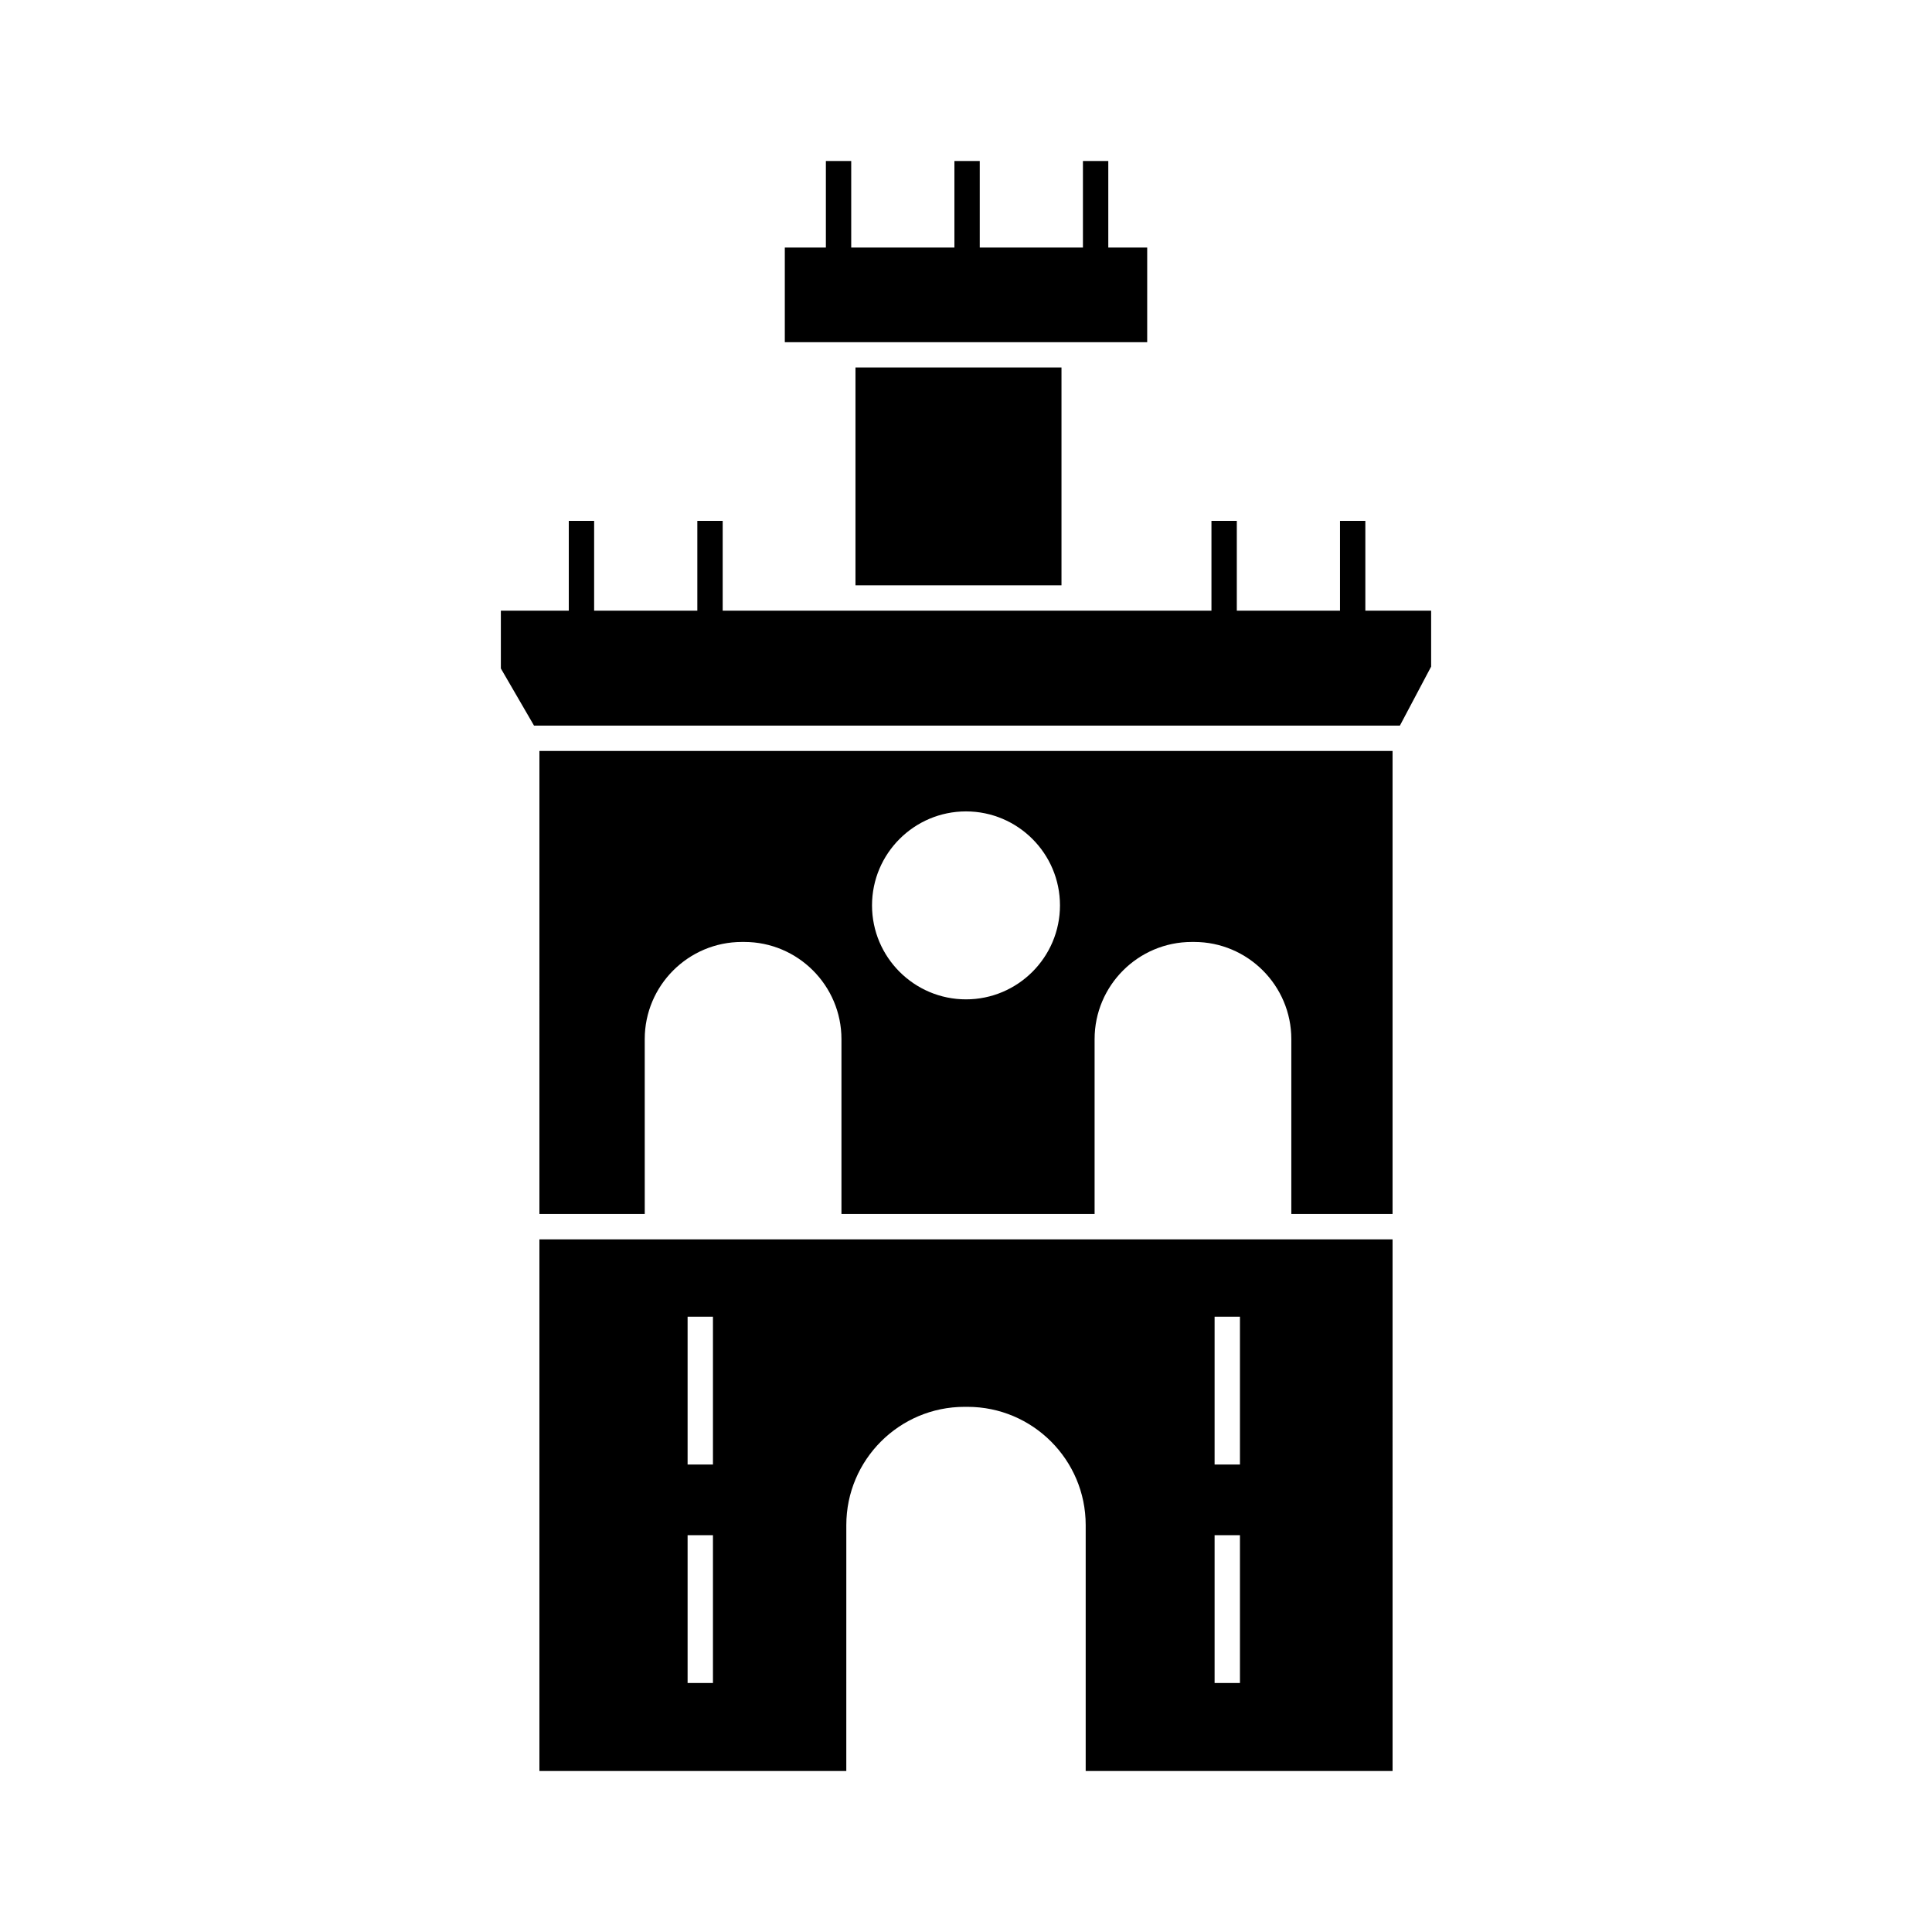
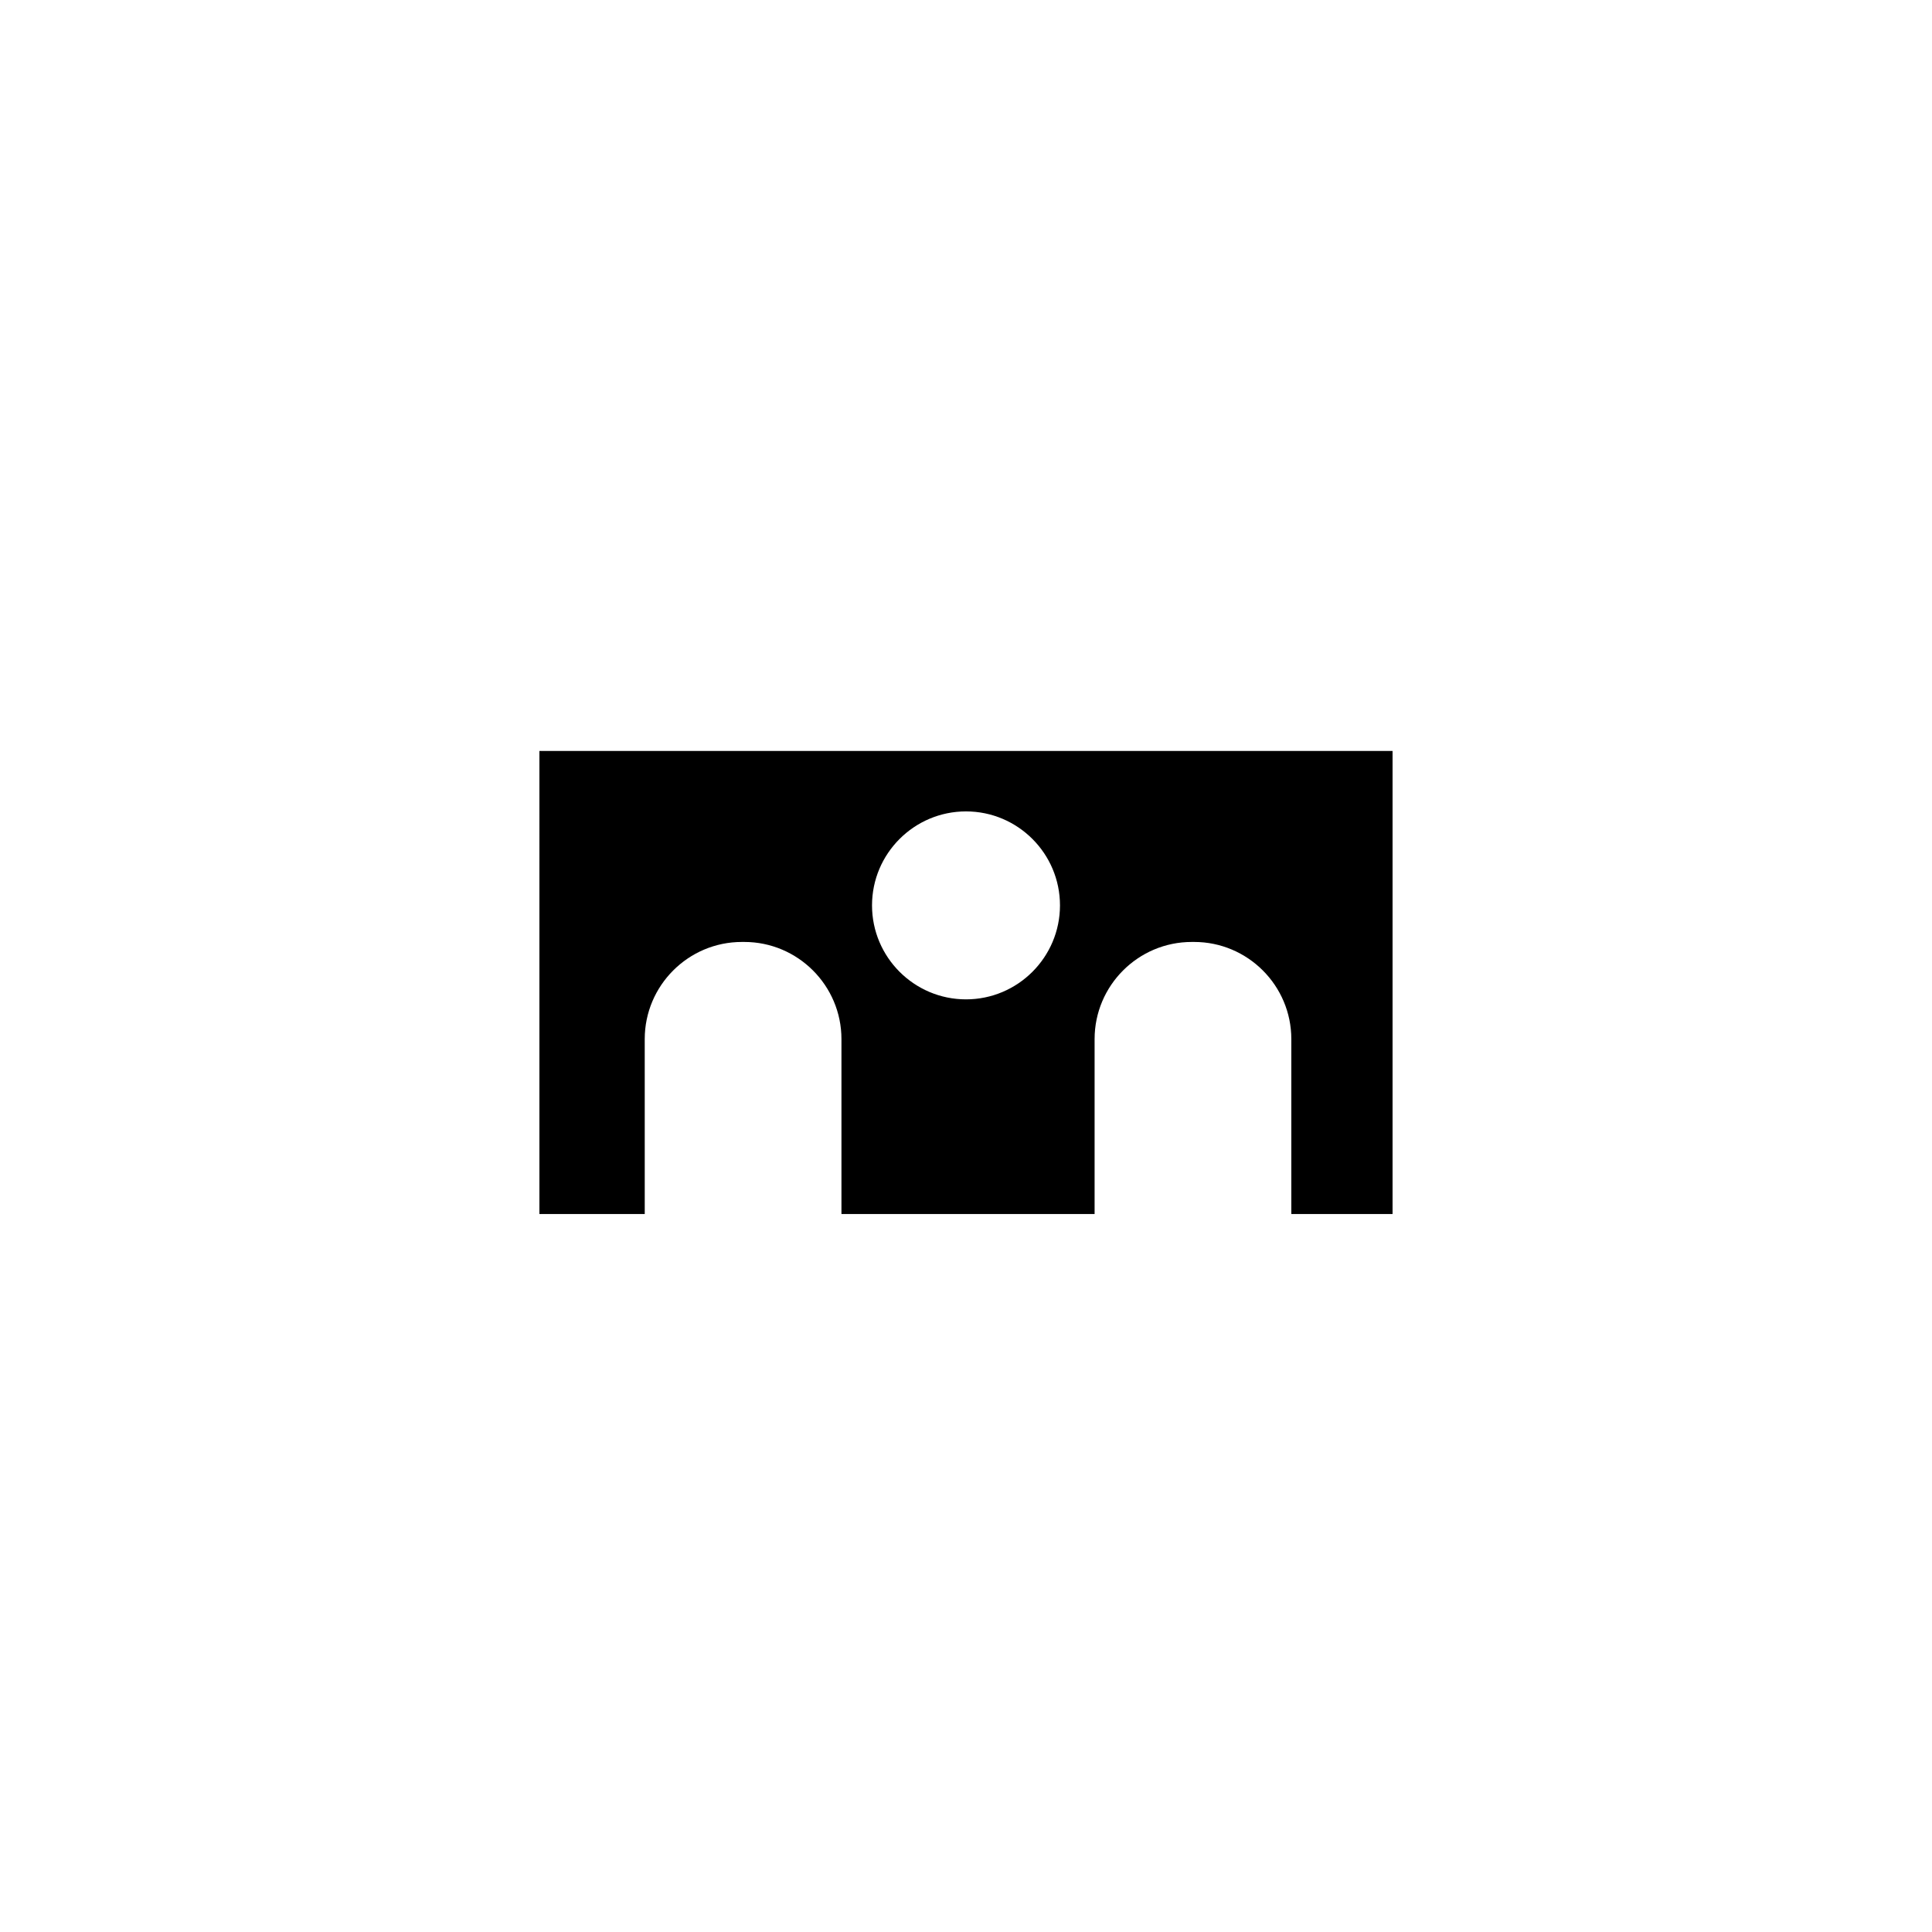
<svg xmlns="http://www.w3.org/2000/svg" fill="#000000" width="800px" height="800px" version="1.1" viewBox="144 144 512 512">
  <g>
    <path d="m286.95 465.73h27.914l-0.004-46.352c0-14.199 11.551-25.75 25.75-25.75h0.633c14.199 0 25.75 11.551 25.75 25.75v46.352h67.086v-46.352c0-14.199 11.551-25.75 25.75-25.75h0.633c14.199 0 25.75 11.551 25.75 25.75v46.352h26.828v-122.72h-226.09zm113.05-106.7c13.734 0 24.906 11.172 24.906 24.906s-11.172 24.906-24.906 24.906-24.906-11.172-24.906-24.906 11.172-24.906 24.906-24.906z" />
-     <path d="m370.71 241.39h54.594v57.719h-54.594z" />
-     <path d="m448.02 209.61h-10.312v-22.945h-6.719v22.945h-27.344v-22.945h-6.715v22.945h-27.348v-22.945h-6.715v22.945h-10.883v25.07h96.035z" />
-     <path d="m505.83 305.83v-23.797h-6.715v23.797h-27.348v-23.797h-6.719v23.797h-129.53v-23.797h-6.719v23.797h-27.348v-23.797h-6.715v23.797h-18.004v15.32l8.793 15.148h229.46l8.281-15.641v-14.828z" />
-     <path d="m434.08 472.45h-147.13v140.89h81.328l0.004-65.188c0-17.273 14.051-31.324 31.324-31.324h0.789c17.27 0 31.324 14.051 31.324 31.324v65.188h81.328l-0.004-140.89zm-101.14 117.56h-6.719v-39.168h6.719zm0-57.902h-6.719v-39.172h6.719zm139.66 57.902h-6.719v-39.168h6.719zm0-57.902h-6.719v-39.172h6.719z" />
  </g>
</svg>